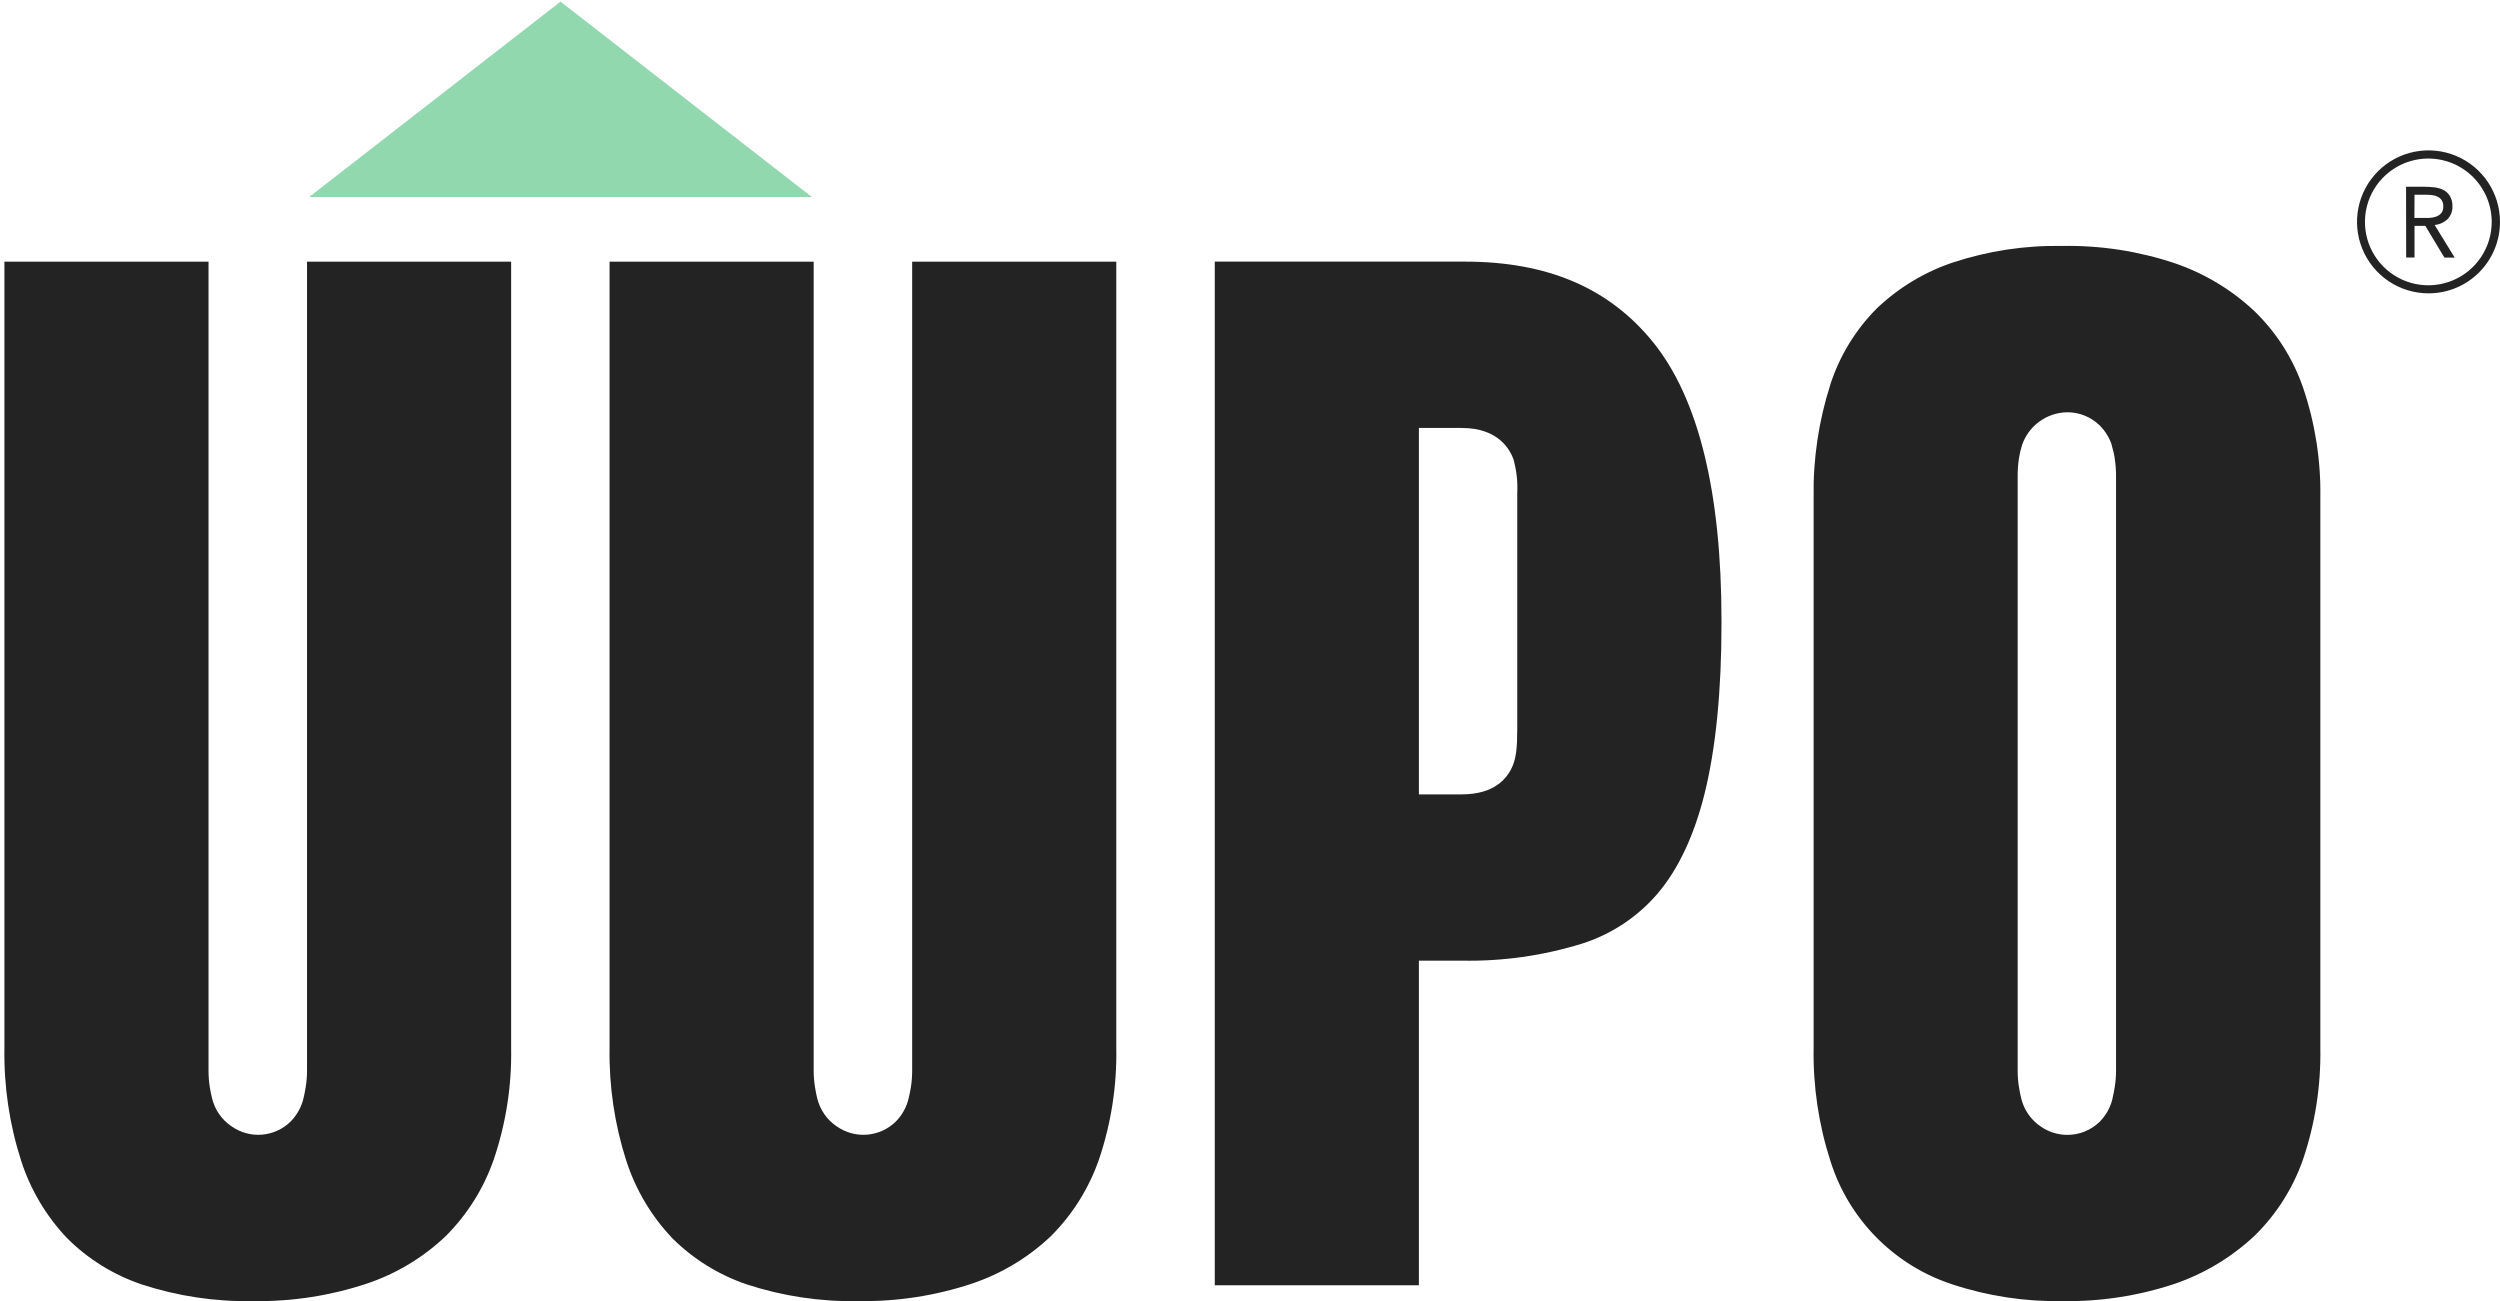
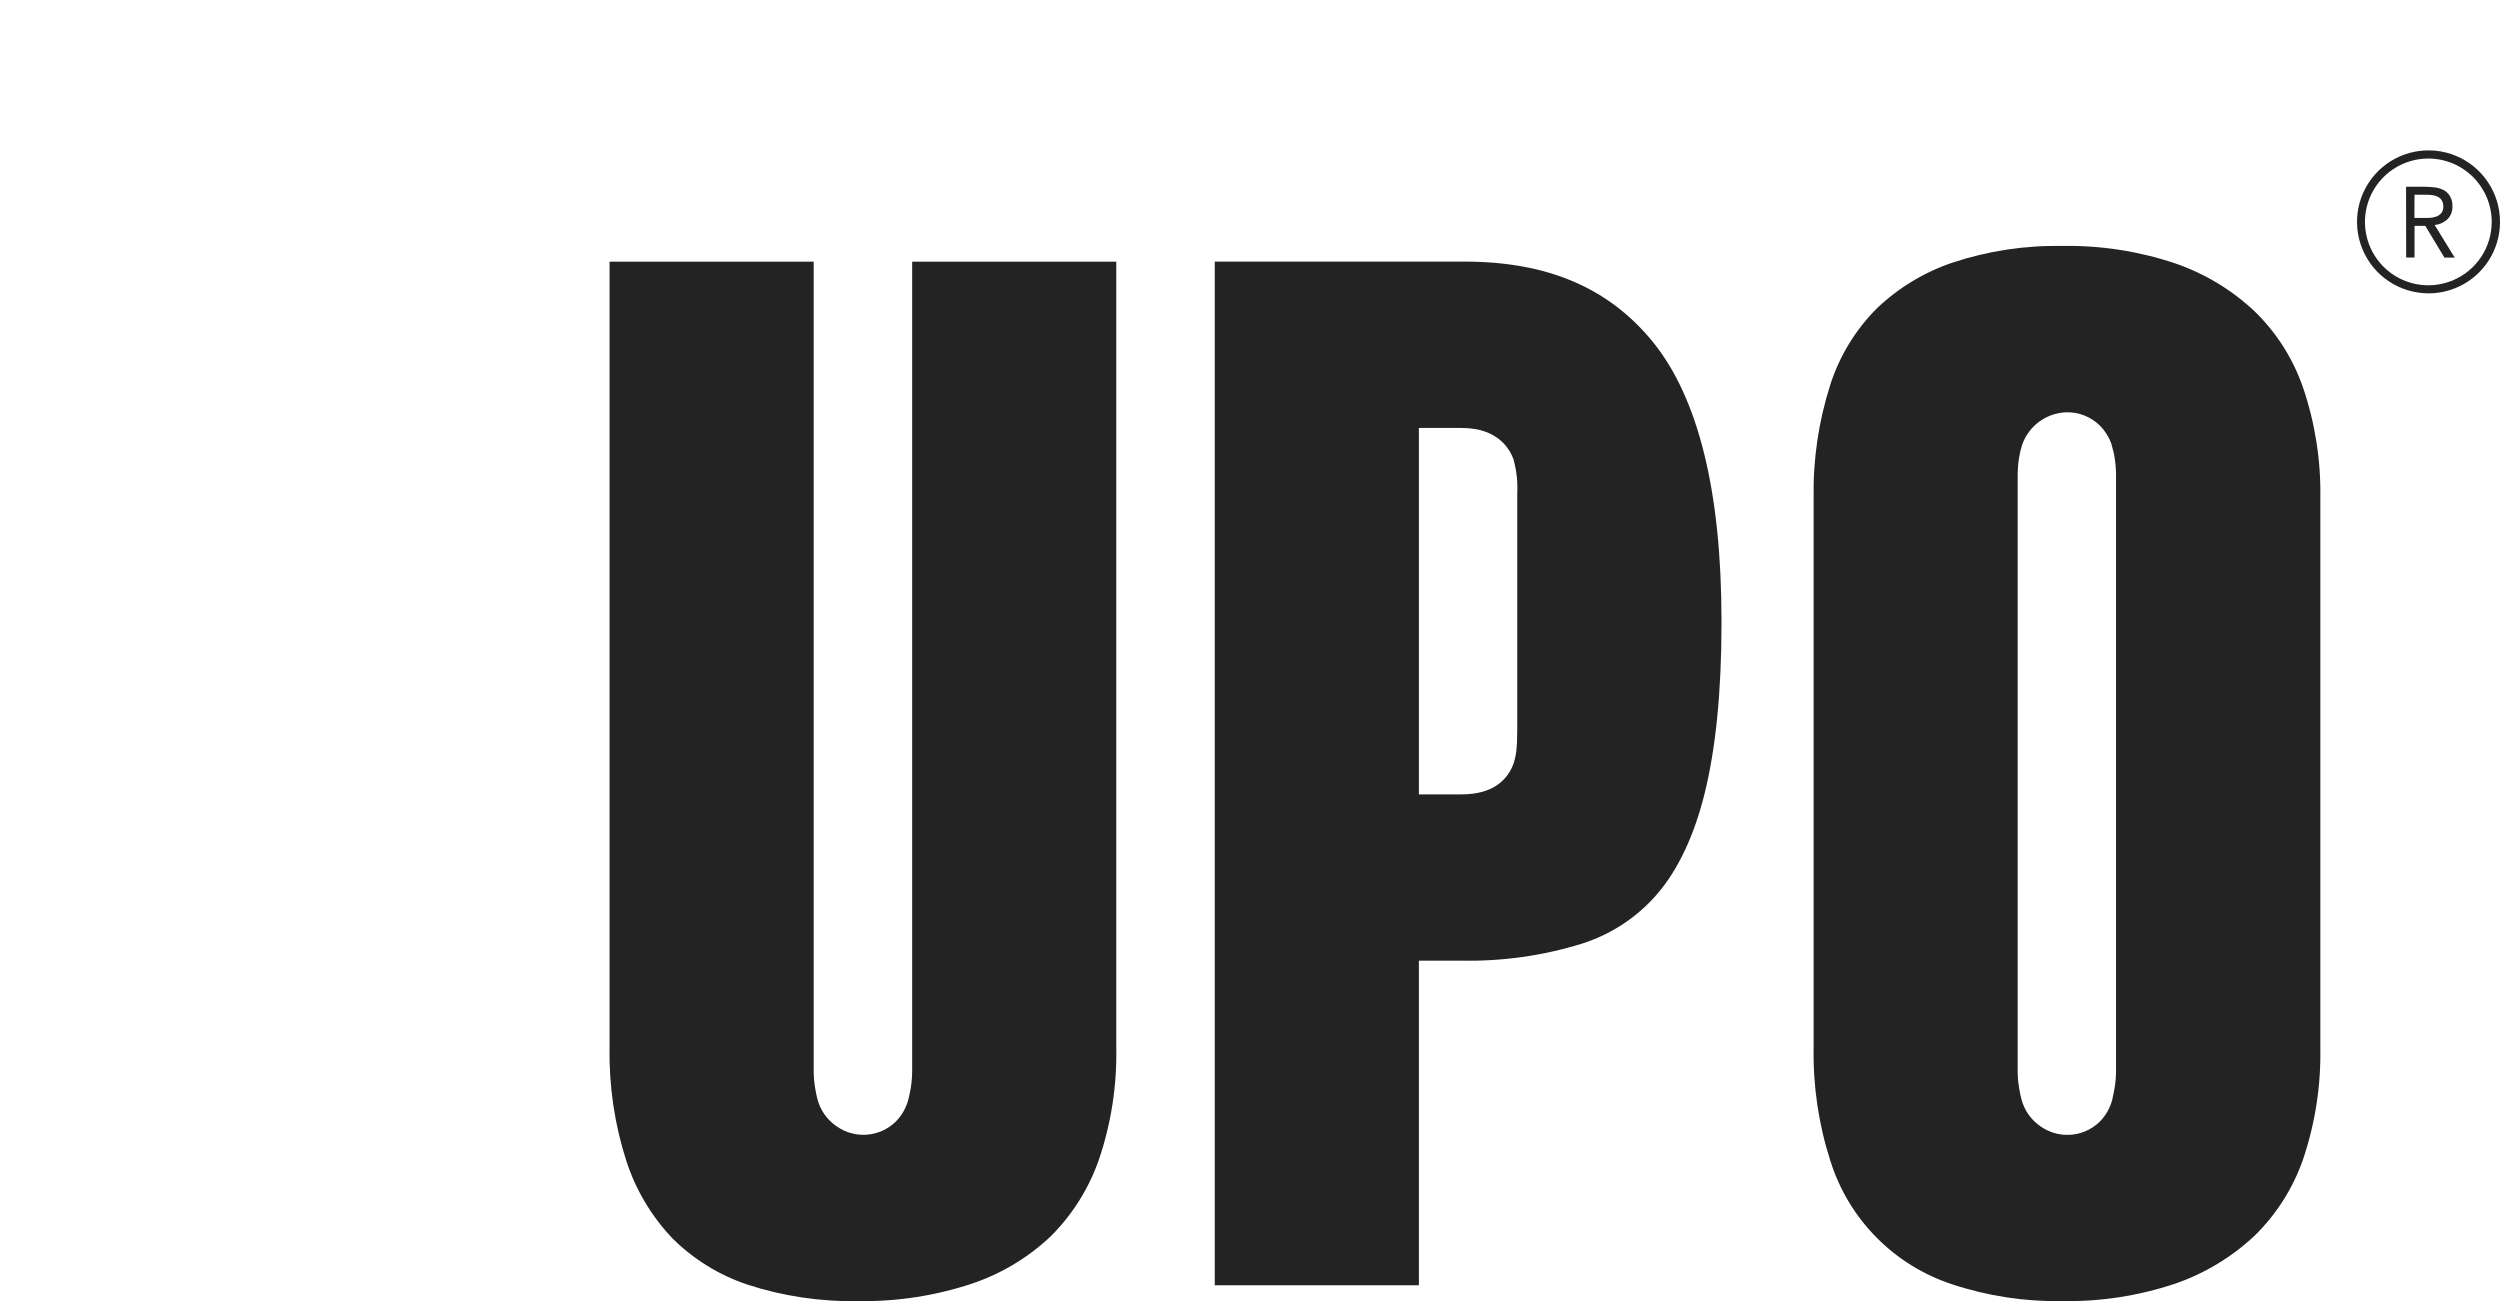
<svg xmlns="http://www.w3.org/2000/svg" width="413" height="215" viewBox="0 0 413 215" fill="none">
  <path d="M397.48 30.85H400.48C401.041 30.853 401.602 30.887 402.16 30.95C402.678 31.007 403.182 31.152 403.65 31.38C404.092 31.608 404.462 31.954 404.72 32.38C405.025 32.9 405.171 33.498 405.14 34.1C405.155 34.481 405.094 34.861 404.96 35.219C404.826 35.576 404.622 35.903 404.36 36.18C403.772 36.74 403.017 37.091 402.21 37.18L405.52 42.56H403.82L400.66 37.31H398.88V42.55H397.5L397.48 30.85ZM398.86 36H400.1H401.29C401.678 35.984 402.062 35.913 402.43 35.79C402.763 35.682 403.061 35.485 403.29 35.22C403.538 34.902 403.659 34.503 403.63 34.1C403.65 33.749 403.562 33.401 403.38 33.1C403.222 32.847 402.997 32.642 402.73 32.51C402.449 32.366 402.144 32.275 401.83 32.24C401.499 32.193 401.165 32.169 400.83 32.17H398.88L398.86 36Z" fill="#232323" />
  <path d="M401.18 48.46C398.844 48.458 396.561 47.763 394.619 46.464C392.678 45.164 391.166 43.317 390.274 41.158C389.382 38.999 389.151 36.623 389.609 34.333C390.068 32.042 391.196 29.939 392.85 28.289C394.504 26.639 396.61 25.517 398.902 25.064C401.194 24.612 403.568 24.849 405.726 25.746C407.883 26.643 409.725 28.16 411.02 30.105C412.315 32.049 413.004 34.334 413 36.67C412.999 38.221 412.692 39.755 412.097 41.187C411.502 42.619 410.631 43.92 409.533 45.015C408.435 46.11 407.133 46.977 405.699 47.569C404.266 48.16 402.73 48.463 401.18 48.46ZM401.18 26.19C399.109 26.186 397.083 26.797 395.359 27.945C393.634 29.092 392.289 30.725 391.494 32.637C390.698 34.55 390.487 36.655 390.888 38.687C391.289 40.719 392.283 42.586 393.746 44.053C395.208 45.52 397.073 46.52 399.104 46.926C401.135 47.333 403.241 47.128 405.155 46.338C407.07 45.548 408.707 44.207 409.859 42.486C411.012 40.766 411.628 38.741 411.63 36.67C411.63 33.896 410.53 31.235 408.571 29.27C406.612 27.306 403.954 26.198 401.18 26.19Z" fill="#232323" />
-   <path d="M0.73 43.23V173.09C0.621 179.43 1.557 185.744 3.5 191.78C5.043 196.551 7.636 200.915 11.09 204.55C14.559 208.01 18.778 210.624 23.42 212.19C29.349 214.13 35.562 215.06 41.8 214.94C48.177 215.042 54.526 214.068 60.58 212.06C65.46 210.426 69.922 207.739 73.65 204.19C77.213 200.627 79.921 196.301 81.57 191.54C83.584 185.602 84.555 179.359 84.44 173.09V43.23H50.72V176.73C50.727 177.694 50.654 178.658 50.5 179.61C50.37 180.36 50.26 180.94 50.14 181.43C49.793 182.883 49.057 184.214 48.01 185.28C46.739 186.528 45.073 187.294 43.298 187.443C41.523 187.593 39.752 187.118 38.29 186.1C36.663 185.016 35.503 183.36 35.04 181.46C34.9 180.93 34.78 180.32 34.66 179.61C34.511 178.657 34.44 177.694 34.45 176.73V43.23H0.73Z" fill="#232323" />
  <path d="M100.7 43.23V173.09C100.596 179.429 101.531 185.743 103.47 191.78C105.017 196.549 107.61 200.912 111.06 204.55C114.531 208.007 118.749 210.621 123.39 212.19C129.322 214.131 135.539 215.061 141.78 214.94C148.154 215.042 154.5 214.068 160.55 212.06C165.432 210.423 169.897 207.737 173.63 204.19C177.19 200.624 179.897 196.3 181.55 191.54C183.561 185.601 184.528 179.359 184.41 173.09V43.23H150.69V176.73C150.696 177.694 150.625 178.657 150.48 179.61C150.35 180.36 150.23 180.94 150.11 181.43C149.771 182.884 149.037 184.216 147.99 185.28C146.718 186.529 145.049 187.295 143.273 187.444C141.496 187.594 139.723 187.119 138.26 186.1C136.633 185.016 135.473 183.36 135.01 181.46C134.88 180.93 134.75 180.32 134.64 179.61C134.487 178.658 134.413 177.694 134.42 176.73V43.23H100.7Z" fill="#232323" />
  <path d="M200.68 212.33H234.4V158.7H241.49C248.193 158.828 254.873 157.886 261.28 155.91C266.166 154.373 270.522 151.494 273.85 147.6C277.25 143.6 279.85 138.09 281.59 131.14C283.44 123.7 284.39 114.25 284.39 103.05V102.53C284.39 81.27 280.58 65.8 273.09 56.53C265.83 47.58 255.67 43.22 242.01 43.22H200.68V212.33ZM241.49 131.23H234.4V70.7H241.49C247.62 70.7 249.49 74.37 250.06 75.95V76.01C250.542 77.777 250.742 79.61 250.65 81.44V120.49C250.65 123.49 250.46 125.08 249.93 126.42C249.03 128.64 246.86 131.23 241.47 131.23" fill="#232323" />
  <path d="M302.38 63.52C300.438 69.559 299.503 75.877 299.61 82.22V173.09C299.501 179.429 300.437 185.744 302.38 191.78C303.872 196.544 306.483 200.883 309.993 204.433C313.504 207.984 317.812 210.643 322.56 212.19C328.403 214.117 334.528 215.047 340.68 214.94C347.008 215.047 353.308 214.076 359.31 212.07C364.204 210.384 368.685 207.681 372.46 204.14C376.062 200.613 378.8 196.3 380.46 191.54C382.466 185.6 383.433 179.358 383.32 173.09V82.22C383.42 76.034 382.453 69.877 380.46 64.02C378.817 59.254 376.077 54.941 372.46 51.43C368.691 47.881 364.208 45.177 359.31 43.5C353.312 41.488 347.015 40.517 340.69 40.63C334.538 40.517 328.411 41.447 322.57 43.38C317.87 44.964 313.578 47.566 310 51C306.508 54.52 303.895 58.812 302.37 63.53M341.46 187.48C339.923 187.468 338.424 186.994 337.16 186.12C335.532 185.032 334.372 183.373 333.91 181.47C333.78 180.94 333.65 180.34 333.54 179.63C333.382 178.675 333.309 177.708 333.32 176.74V78.85C333.304 77.782 333.377 76.715 333.54 75.66C333.654 74.928 333.825 74.206 334.05 73.5C334.584 71.951 335.581 70.603 336.907 69.639C338.232 68.675 339.821 68.141 341.46 68.11C343.46 68.087 345.389 68.853 346.83 70.24L346.93 70.34C347.794 71.224 348.45 72.29 348.85 73.46V73.55C349.068 74.236 349.235 74.938 349.35 75.65V75.71C349.51 76.749 349.583 77.799 349.57 78.85V176.74C349.577 177.704 349.504 178.668 349.35 179.62C349.23 180.36 349.11 180.94 348.99 181.43V181.49C348.648 182.929 347.919 184.247 346.88 185.3C346.165 186.003 345.318 186.557 344.388 186.931C343.457 187.306 342.462 187.492 341.46 187.48Z" fill="#232323" />
-   <path d="M92.6 0.27L51.06 32.56H134.14L92.6 0.27Z" fill="#91D8AE" />
</svg>